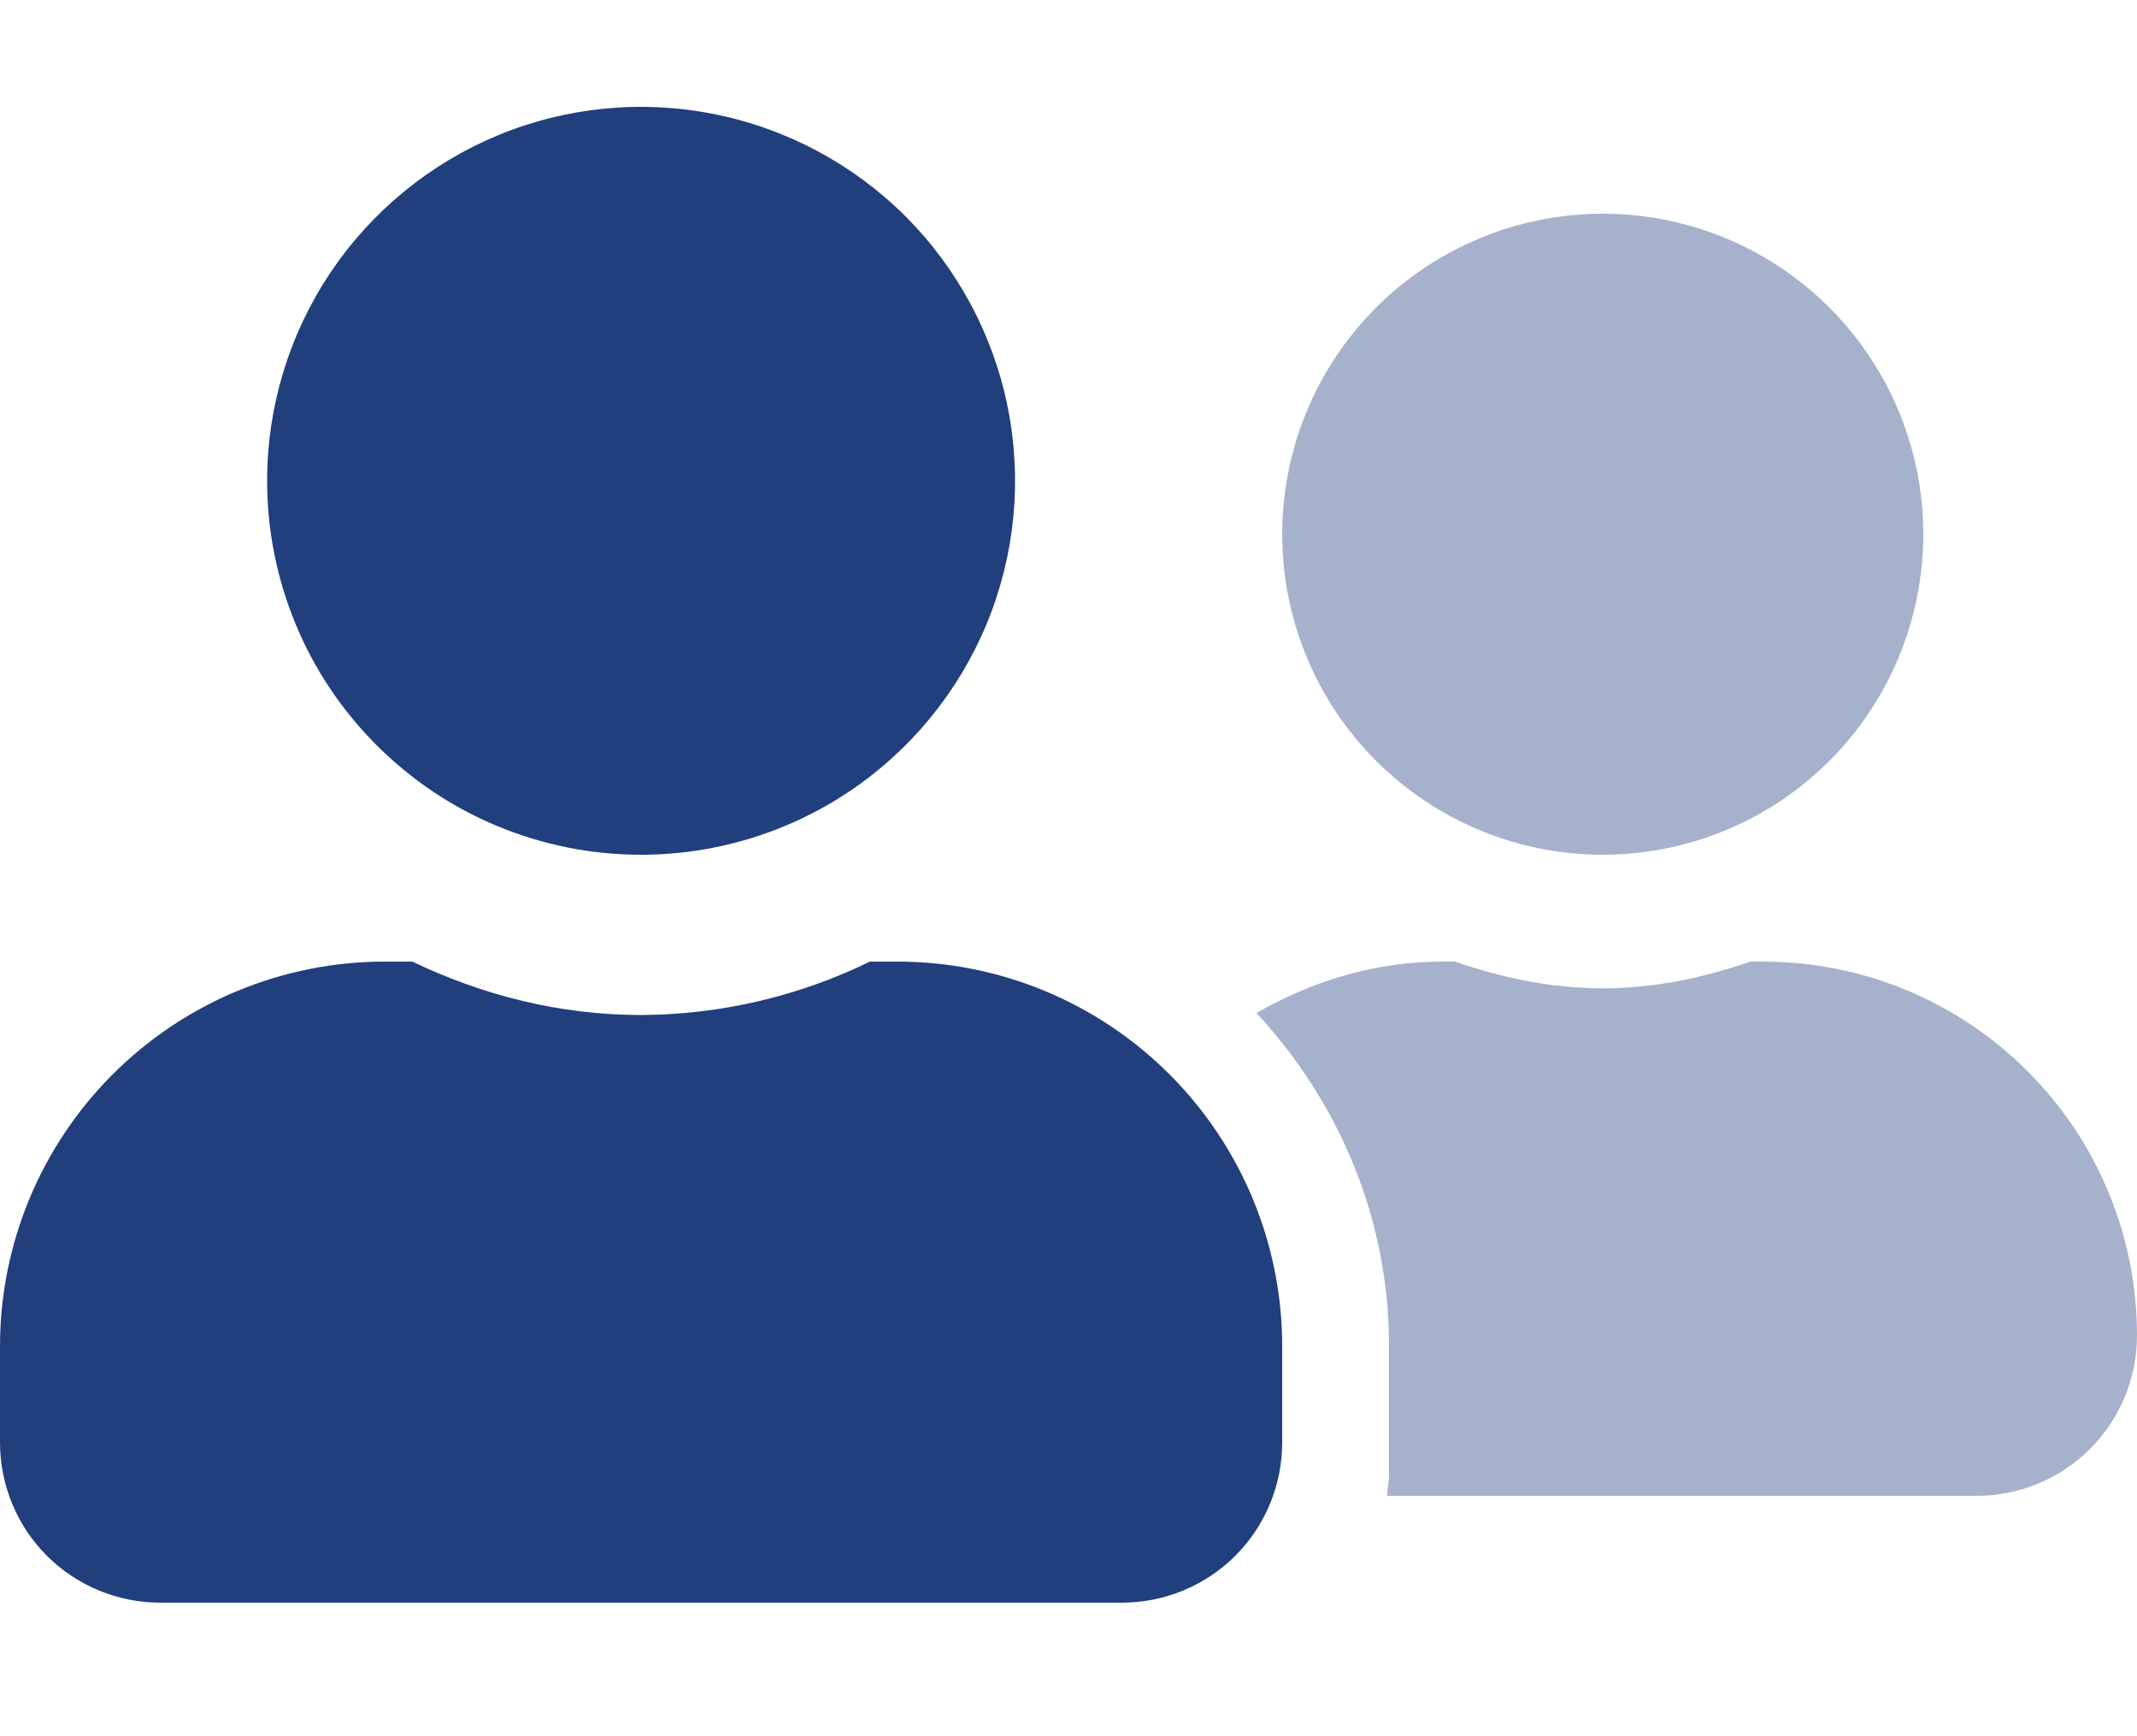
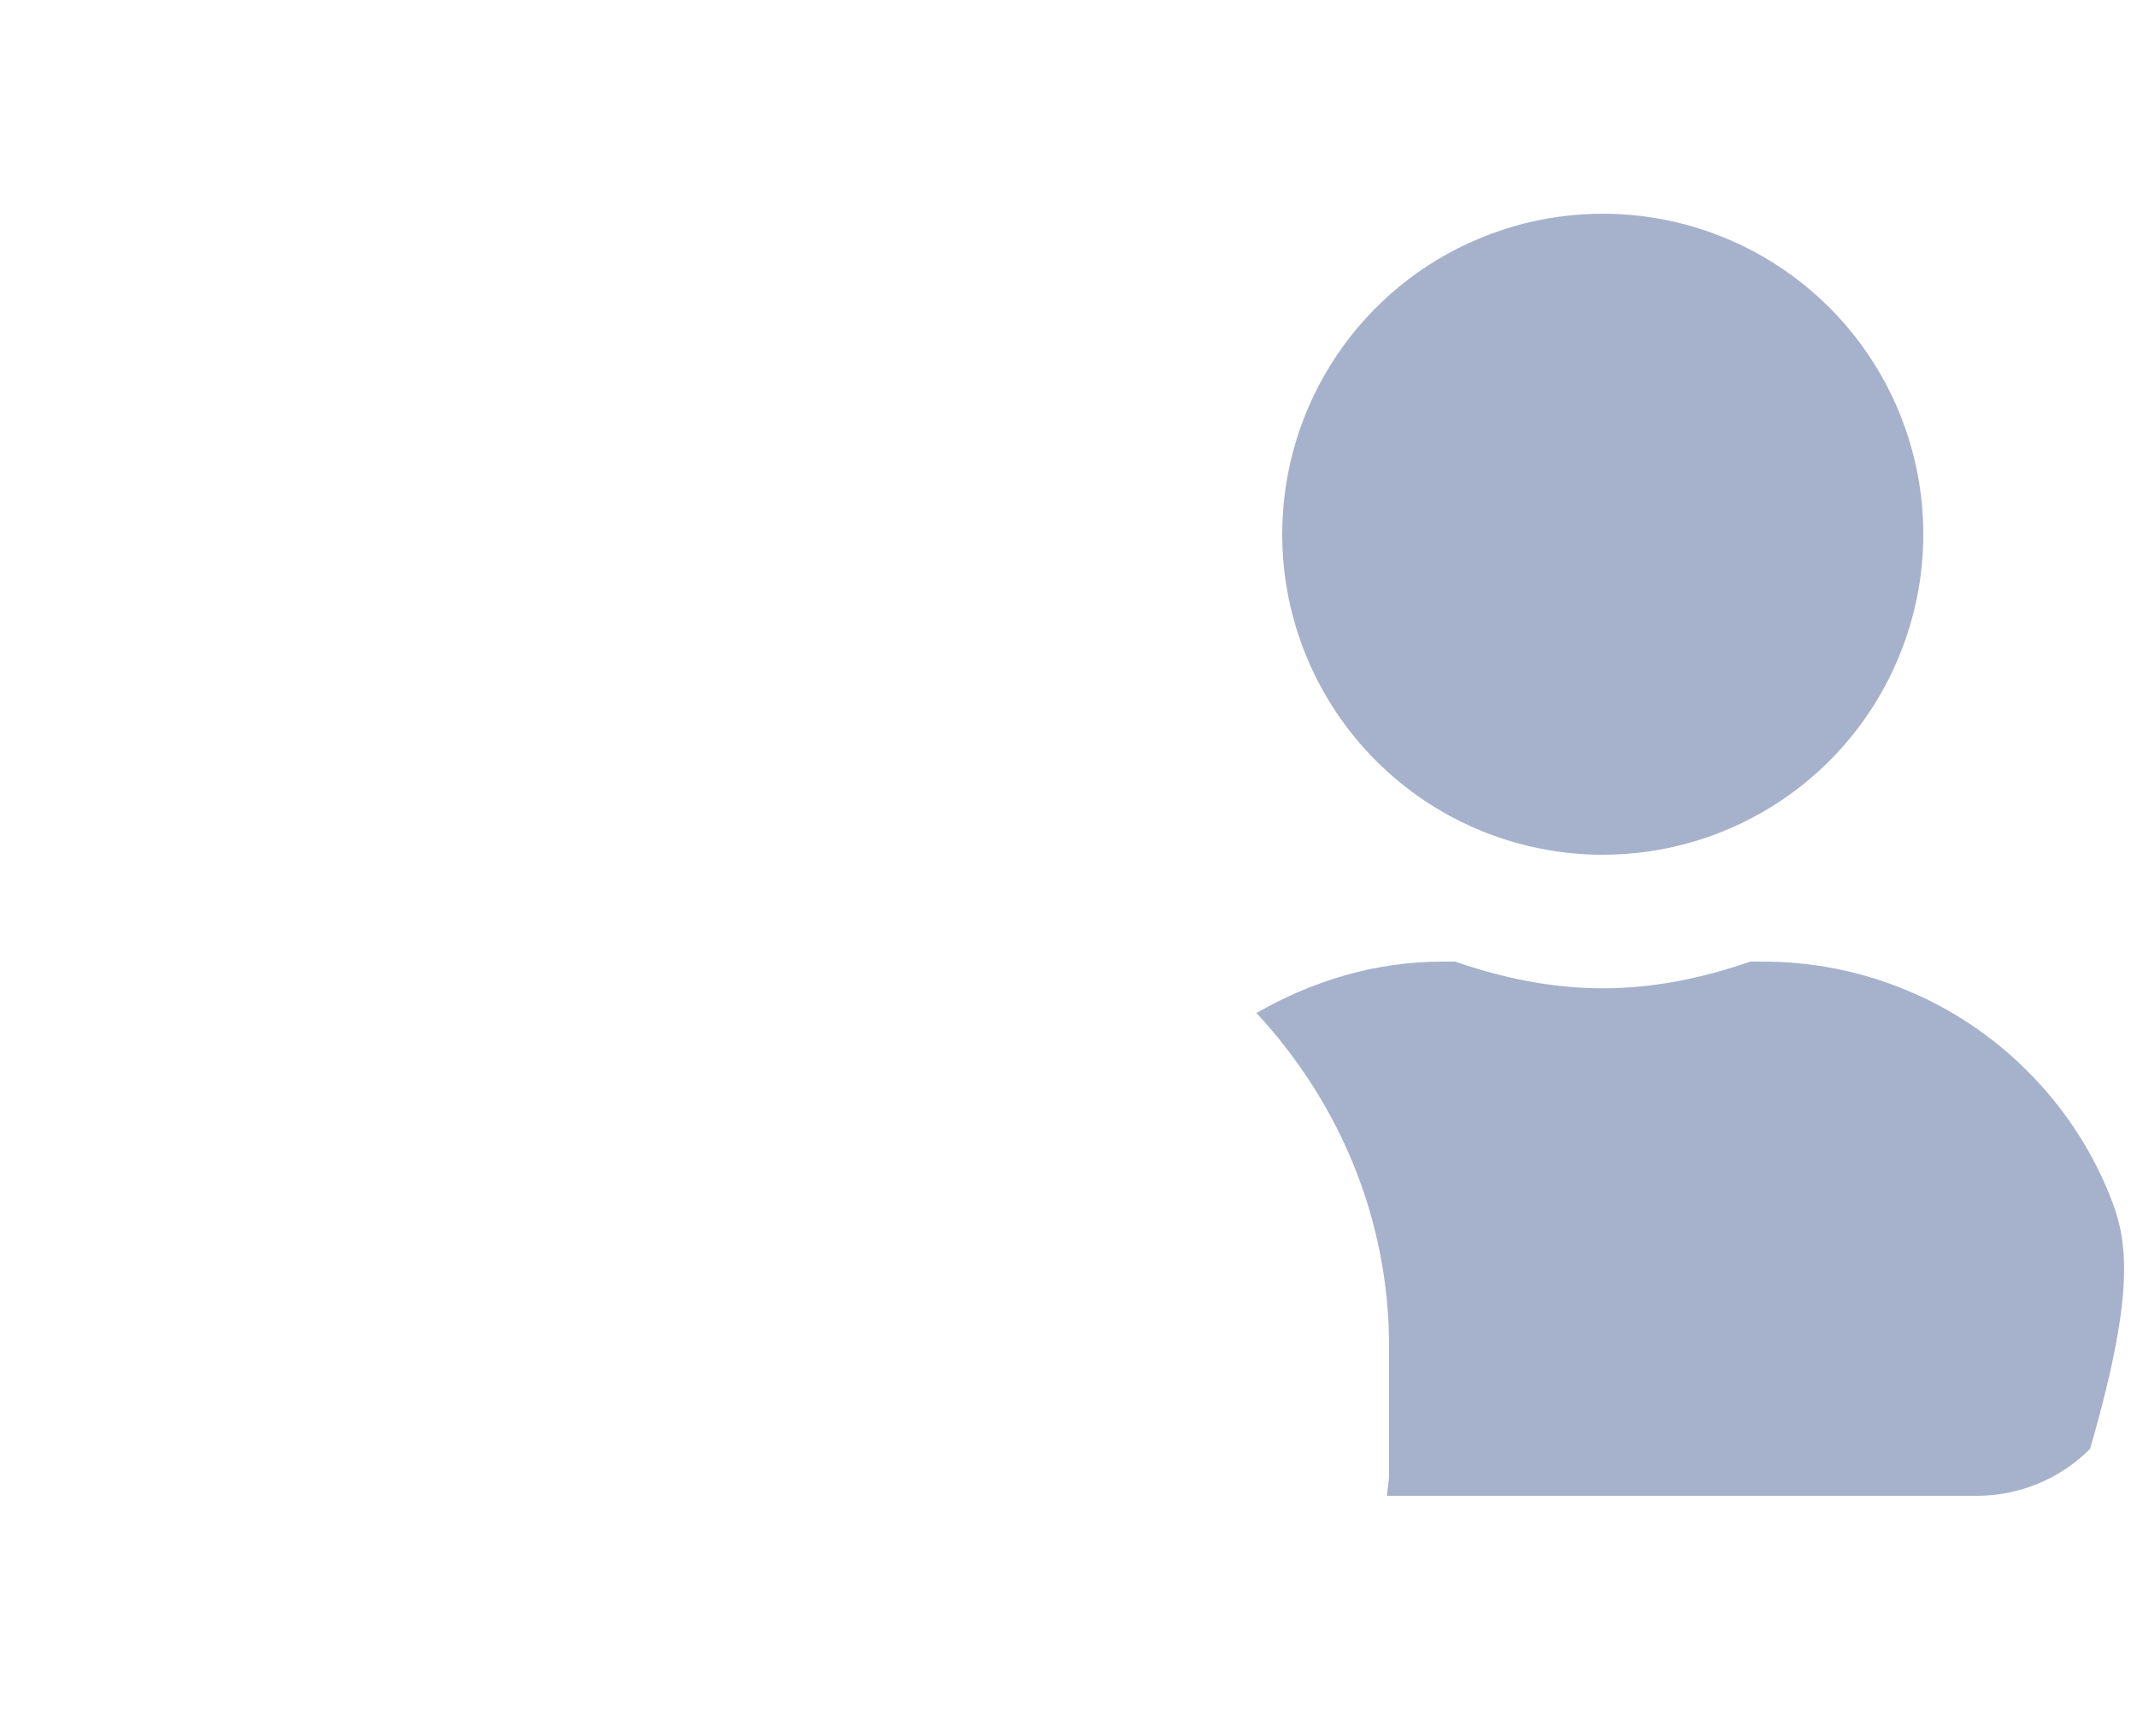
<svg xmlns="http://www.w3.org/2000/svg" width="16" height="13" viewBox="0 0 16 13" fill="none">
-   <path opacity="0.4" d="M12 6.4C12.475 6.4 12.939 6.259 13.333 5.996C13.728 5.732 14.036 5.357 14.217 4.918C14.399 4.48 14.447 3.997 14.354 3.532C14.261 3.066 14.033 2.639 13.697 2.303C13.361 1.967 12.934 1.739 12.468 1.646C12.003 1.554 11.52 1.601 11.082 1.783C10.643 1.964 10.268 2.272 10.004 2.667C9.741 3.061 9.6 3.525 9.6 4C9.6 4.637 9.853 5.247 10.303 5.697C10.753 6.147 11.364 6.4 12 6.4ZM13.2 7.2H13.105C12.758 7.32 12.39 7.4 12 7.4C11.61 7.4 11.242 7.32 10.895 7.2H10.8C10.29 7.2 9.82 7.348 9.407 7.585C10.018 8.243 10.4 9.115 10.4 10.08V11.04C10.4 11.095 10.387 11.148 10.385 11.2H14.8C15.118 11.2 15.424 11.074 15.649 10.848C15.874 10.623 16 10.318 16 10C16 9.632 15.928 9.268 15.787 8.928C15.647 8.588 15.44 8.28 15.18 8.02C14.92 7.76 14.611 7.553 14.272 7.413C13.932 7.272 13.568 7.2 13.2 7.2Z" fill="#213F7D" />
-   <path d="M4.8 6.4C5.354 6.4 5.895 6.236 6.356 5.928C6.816 5.62 7.175 5.183 7.387 4.672C7.599 4.16 7.654 3.597 7.546 3.054C7.438 2.511 7.171 2.012 6.78 1.62C6.388 1.229 5.889 0.962 5.346 0.854C4.803 0.746 4.24 0.801 3.728 1.013C3.217 1.225 2.78 1.584 2.472 2.044C2.164 2.505 2 3.046 2 3.6C2 3.968 2.072 4.332 2.213 4.672C2.353 5.012 2.56 5.32 2.82 5.58C3.08 5.84 3.388 6.047 3.728 6.187C4.068 6.328 4.432 6.4 4.8 6.4ZM6.72 7.2H6.513C5.979 7.461 5.394 7.597 4.8 7.6C4.185 7.6 3.61 7.45 3.087 7.2H2.88C2.116 7.2 1.384 7.504 0.844 8.044C0.304 8.584 0 9.316 0 10.08L0 10.8C0 11.118 0.126 11.424 0.351 11.649C0.577 11.874 0.882 12 1.2 12H8.4C8.718 12 9.023 11.874 9.249 11.649C9.474 11.424 9.6 11.118 9.6 10.8V10.08C9.6 9.316 9.296 8.584 8.756 8.044C8.216 7.504 7.484 7.2 6.72 7.2Z" fill="#213F7D" />
+   <path opacity="0.4" d="M12 6.4C12.475 6.4 12.939 6.259 13.333 5.996C13.728 5.732 14.036 5.357 14.217 4.918C14.399 4.48 14.447 3.997 14.354 3.532C14.261 3.066 14.033 2.639 13.697 2.303C13.361 1.967 12.934 1.739 12.468 1.646C12.003 1.554 11.52 1.601 11.082 1.783C10.643 1.964 10.268 2.272 10.004 2.667C9.741 3.061 9.6 3.525 9.6 4C9.6 4.637 9.853 5.247 10.303 5.697C10.753 6.147 11.364 6.4 12 6.4ZM13.2 7.2H13.105C12.758 7.32 12.39 7.4 12 7.4C11.61 7.4 11.242 7.32 10.895 7.2H10.8C10.29 7.2 9.82 7.348 9.407 7.585C10.018 8.243 10.4 9.115 10.4 10.08V11.04C10.4 11.095 10.387 11.148 10.385 11.2H14.8C15.118 11.2 15.424 11.074 15.649 10.848C16 9.632 15.928 9.268 15.787 8.928C15.647 8.588 15.44 8.28 15.18 8.02C14.92 7.76 14.611 7.553 14.272 7.413C13.932 7.272 13.568 7.2 13.2 7.2Z" fill="#213F7D" />
</svg>